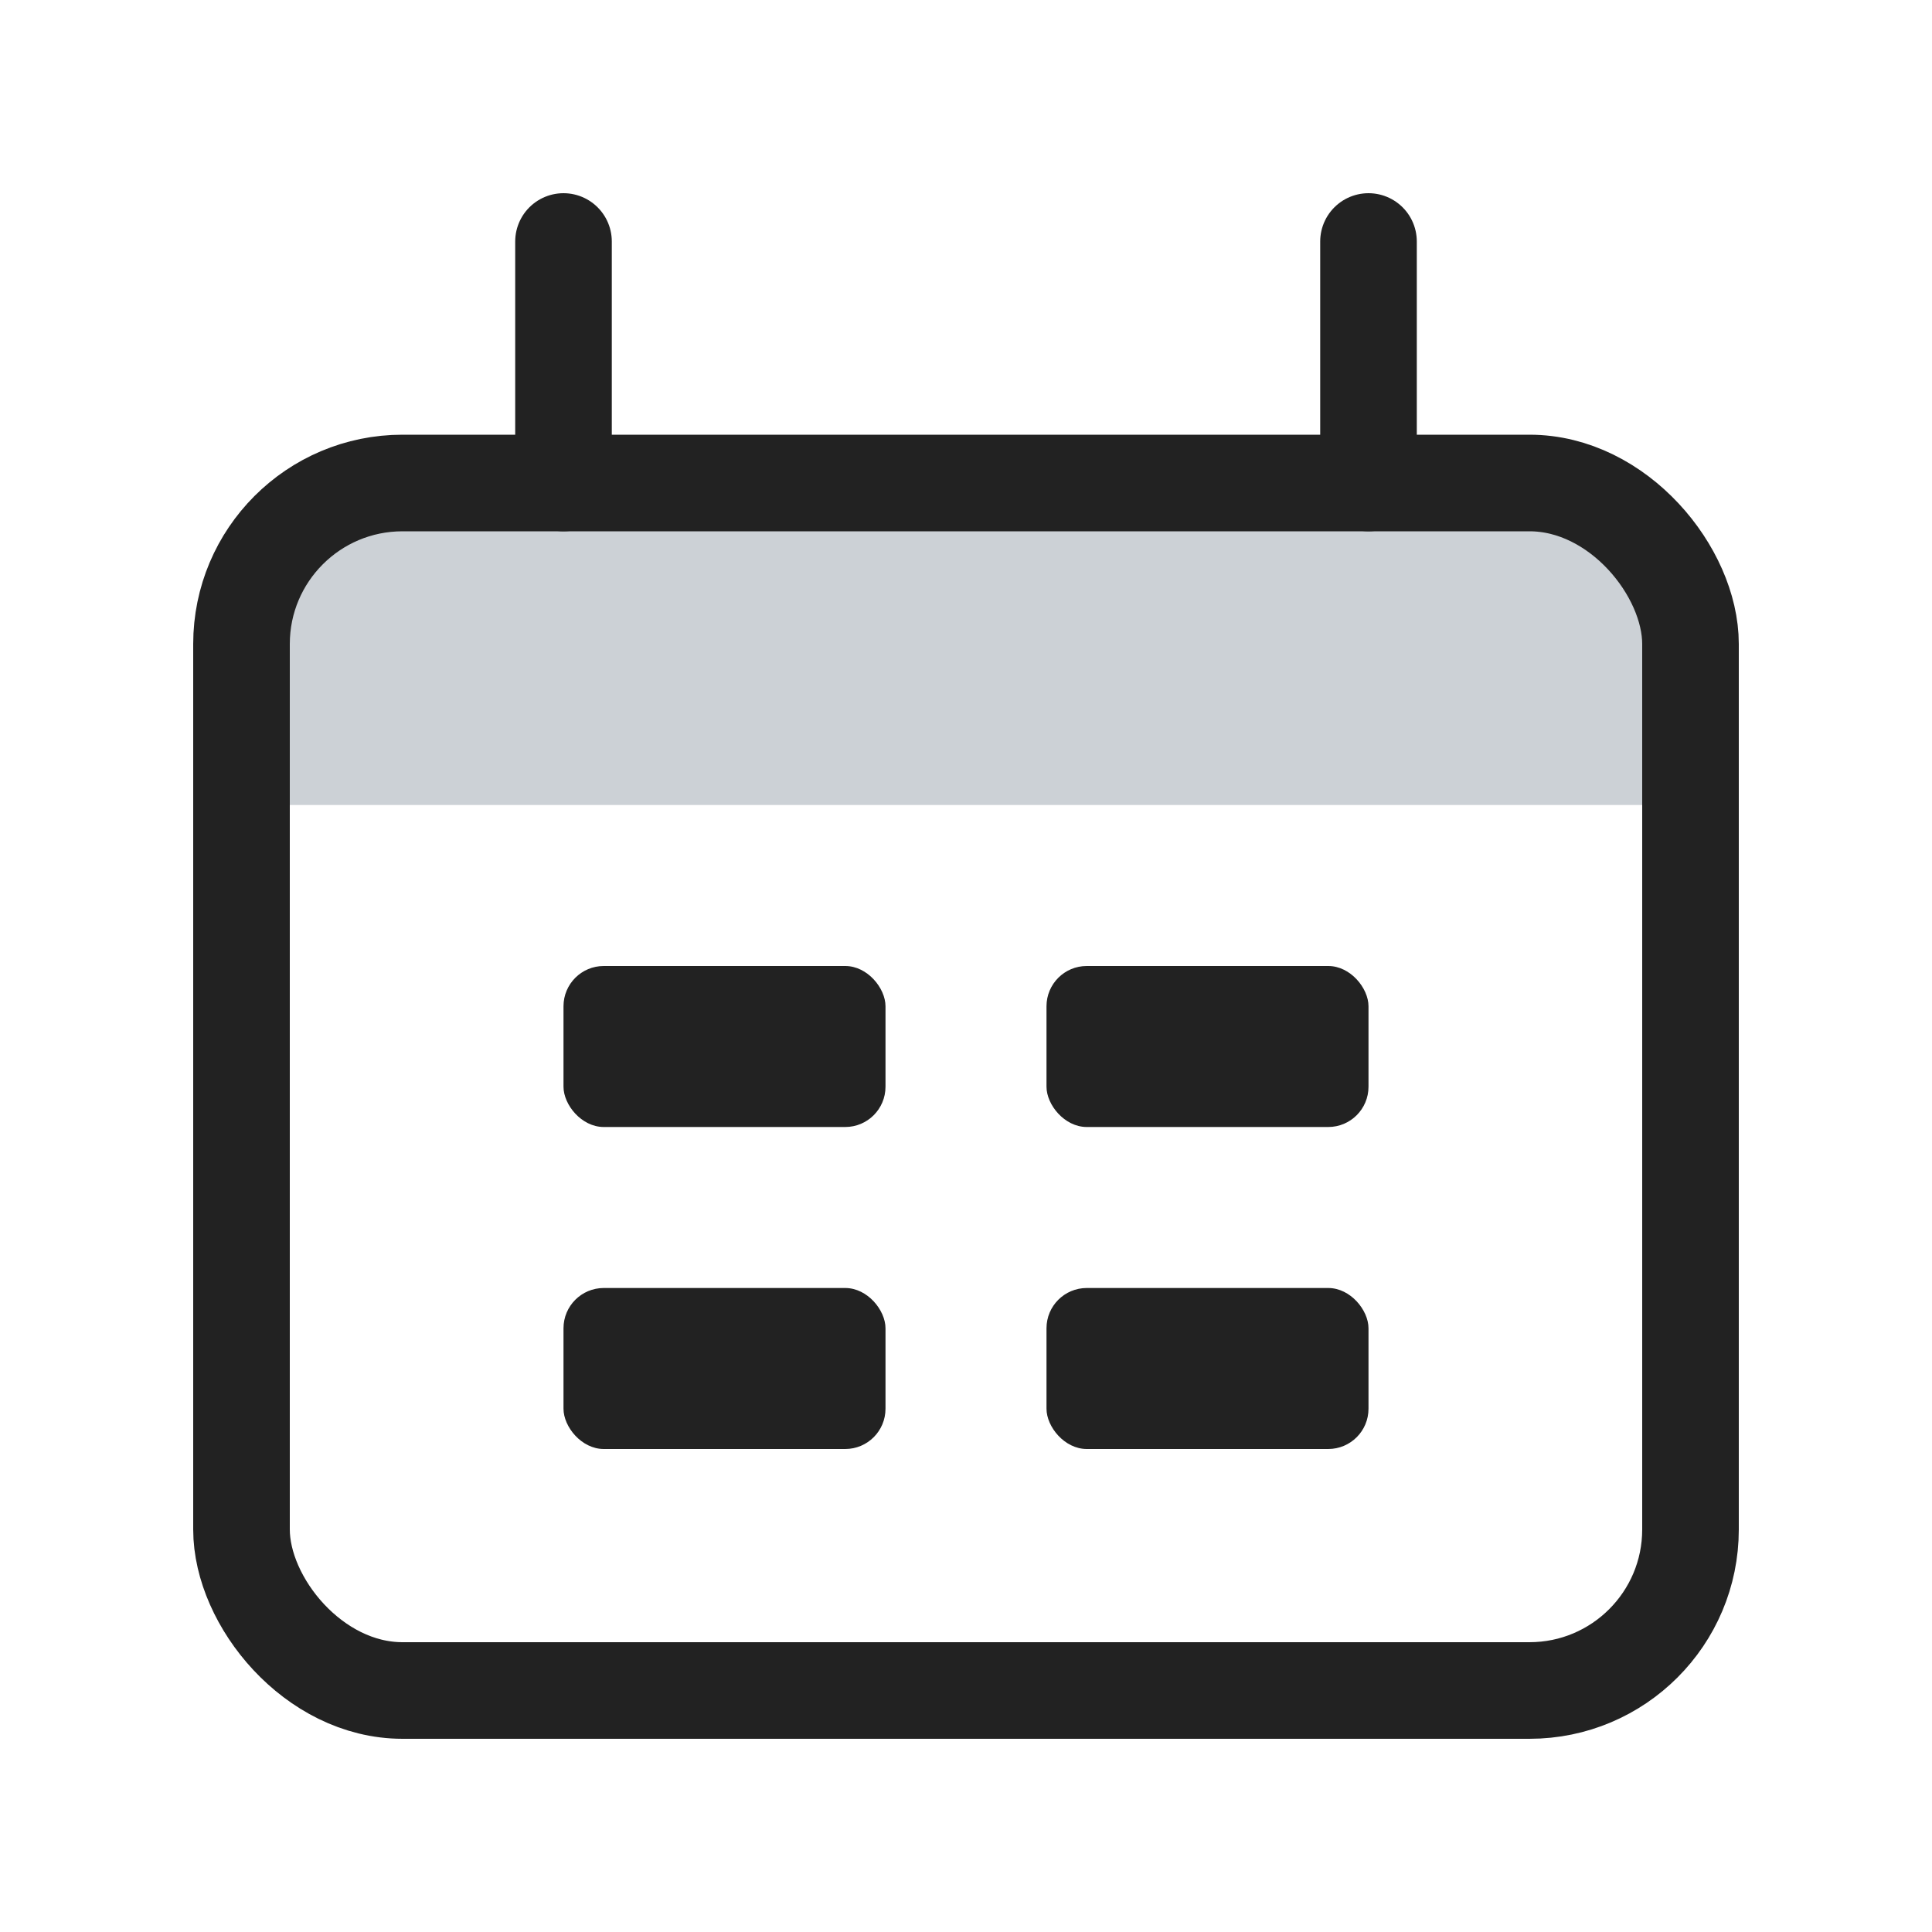
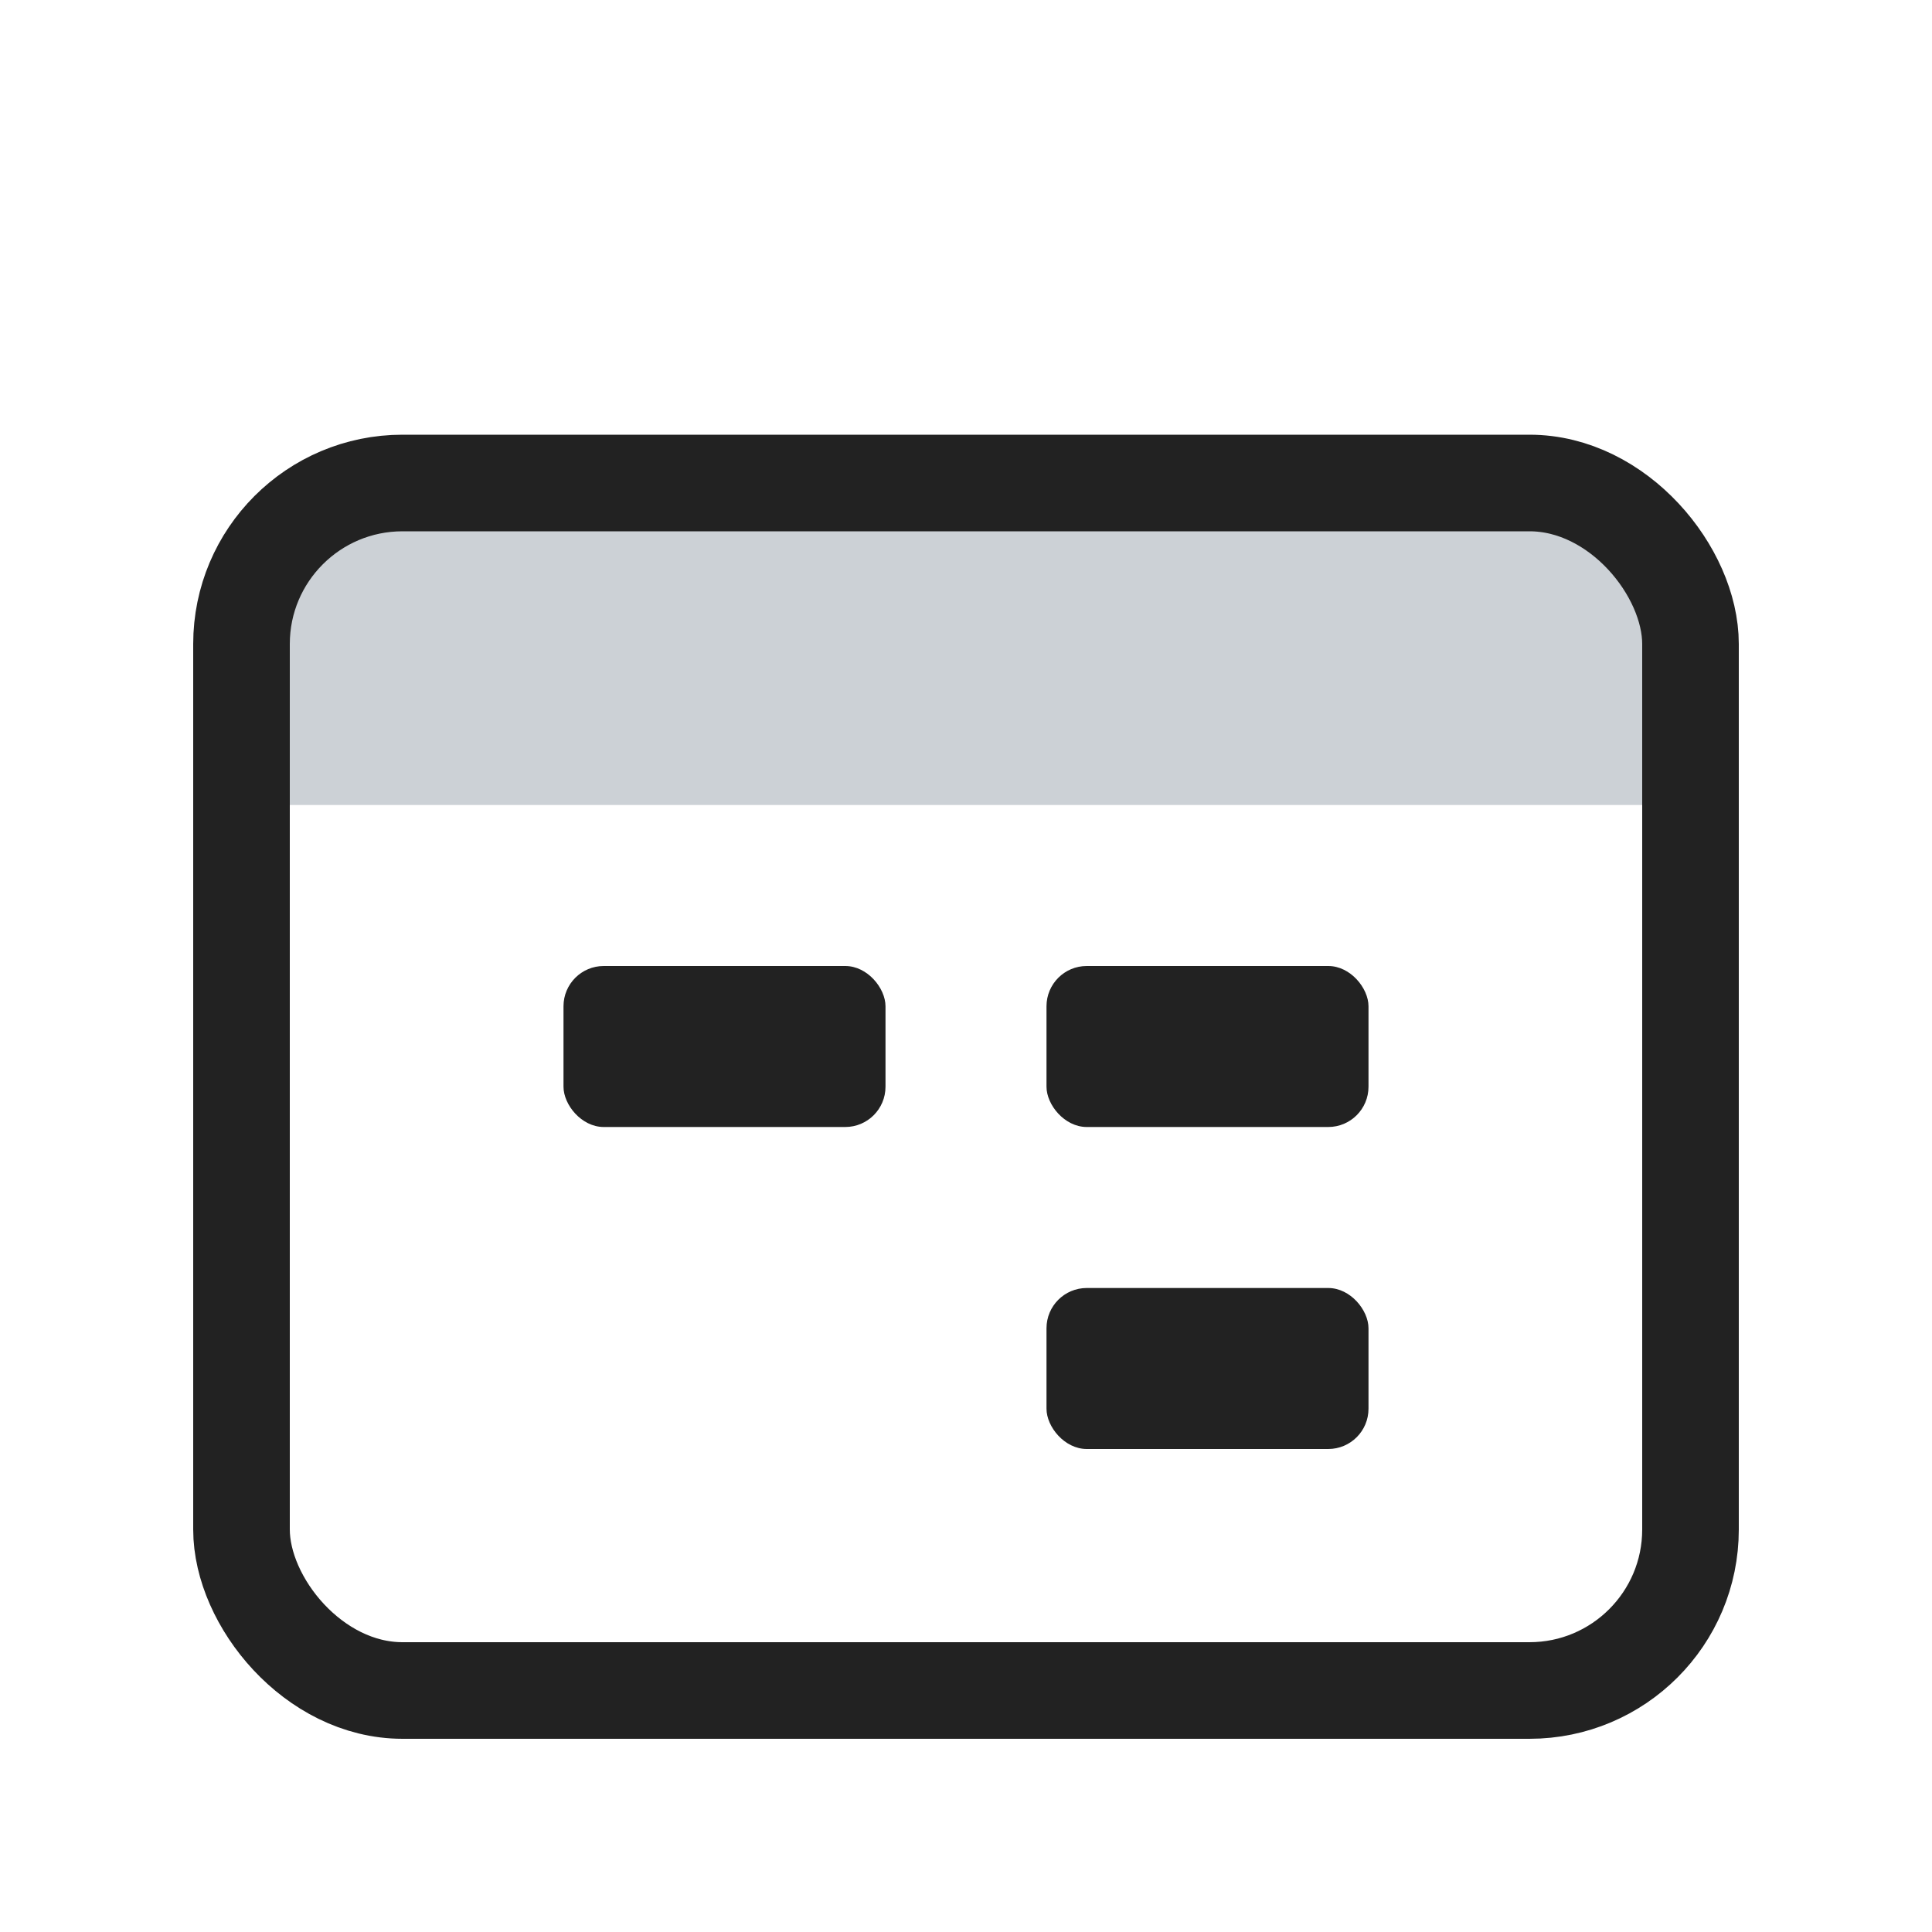
<svg xmlns="http://www.w3.org/2000/svg" width="800px" height="800px" viewBox="0 0 24 24" fill="none">
  <path d="M3 10C3 8.114 3 7.172 3.586 6.586C4.172 6 5.114 6 7 6H17C18.886 6 19.828 6 20.414 6.586C21 7.172 21 8.114 21 10H3Z" fill="#2A4157" fill-opacity="0.24" />
  <rect x="3" y="6" width="18" height="15" rx="2" stroke="#222222" stroke-width="1.2" />
-   <path d="M7 3L7 6" stroke="#222222" stroke-width="1.2" stroke-linecap="round" />
-   <path d="M17 3L17 6" stroke="#222222" stroke-width="1.2" stroke-linecap="round" />
  <rect x="7" y="12" width="4" height="2" rx="0.5" fill="#222222" />
-   <rect x="7" y="16" width="4" height="2" rx="0.5" fill="#222222" />
  <rect x="13" y="12" width="4" height="2" rx="0.5" fill="#222222" />
  <rect x="13" y="16" width="4" height="2" rx="0.5" fill="#222222" />
</svg>